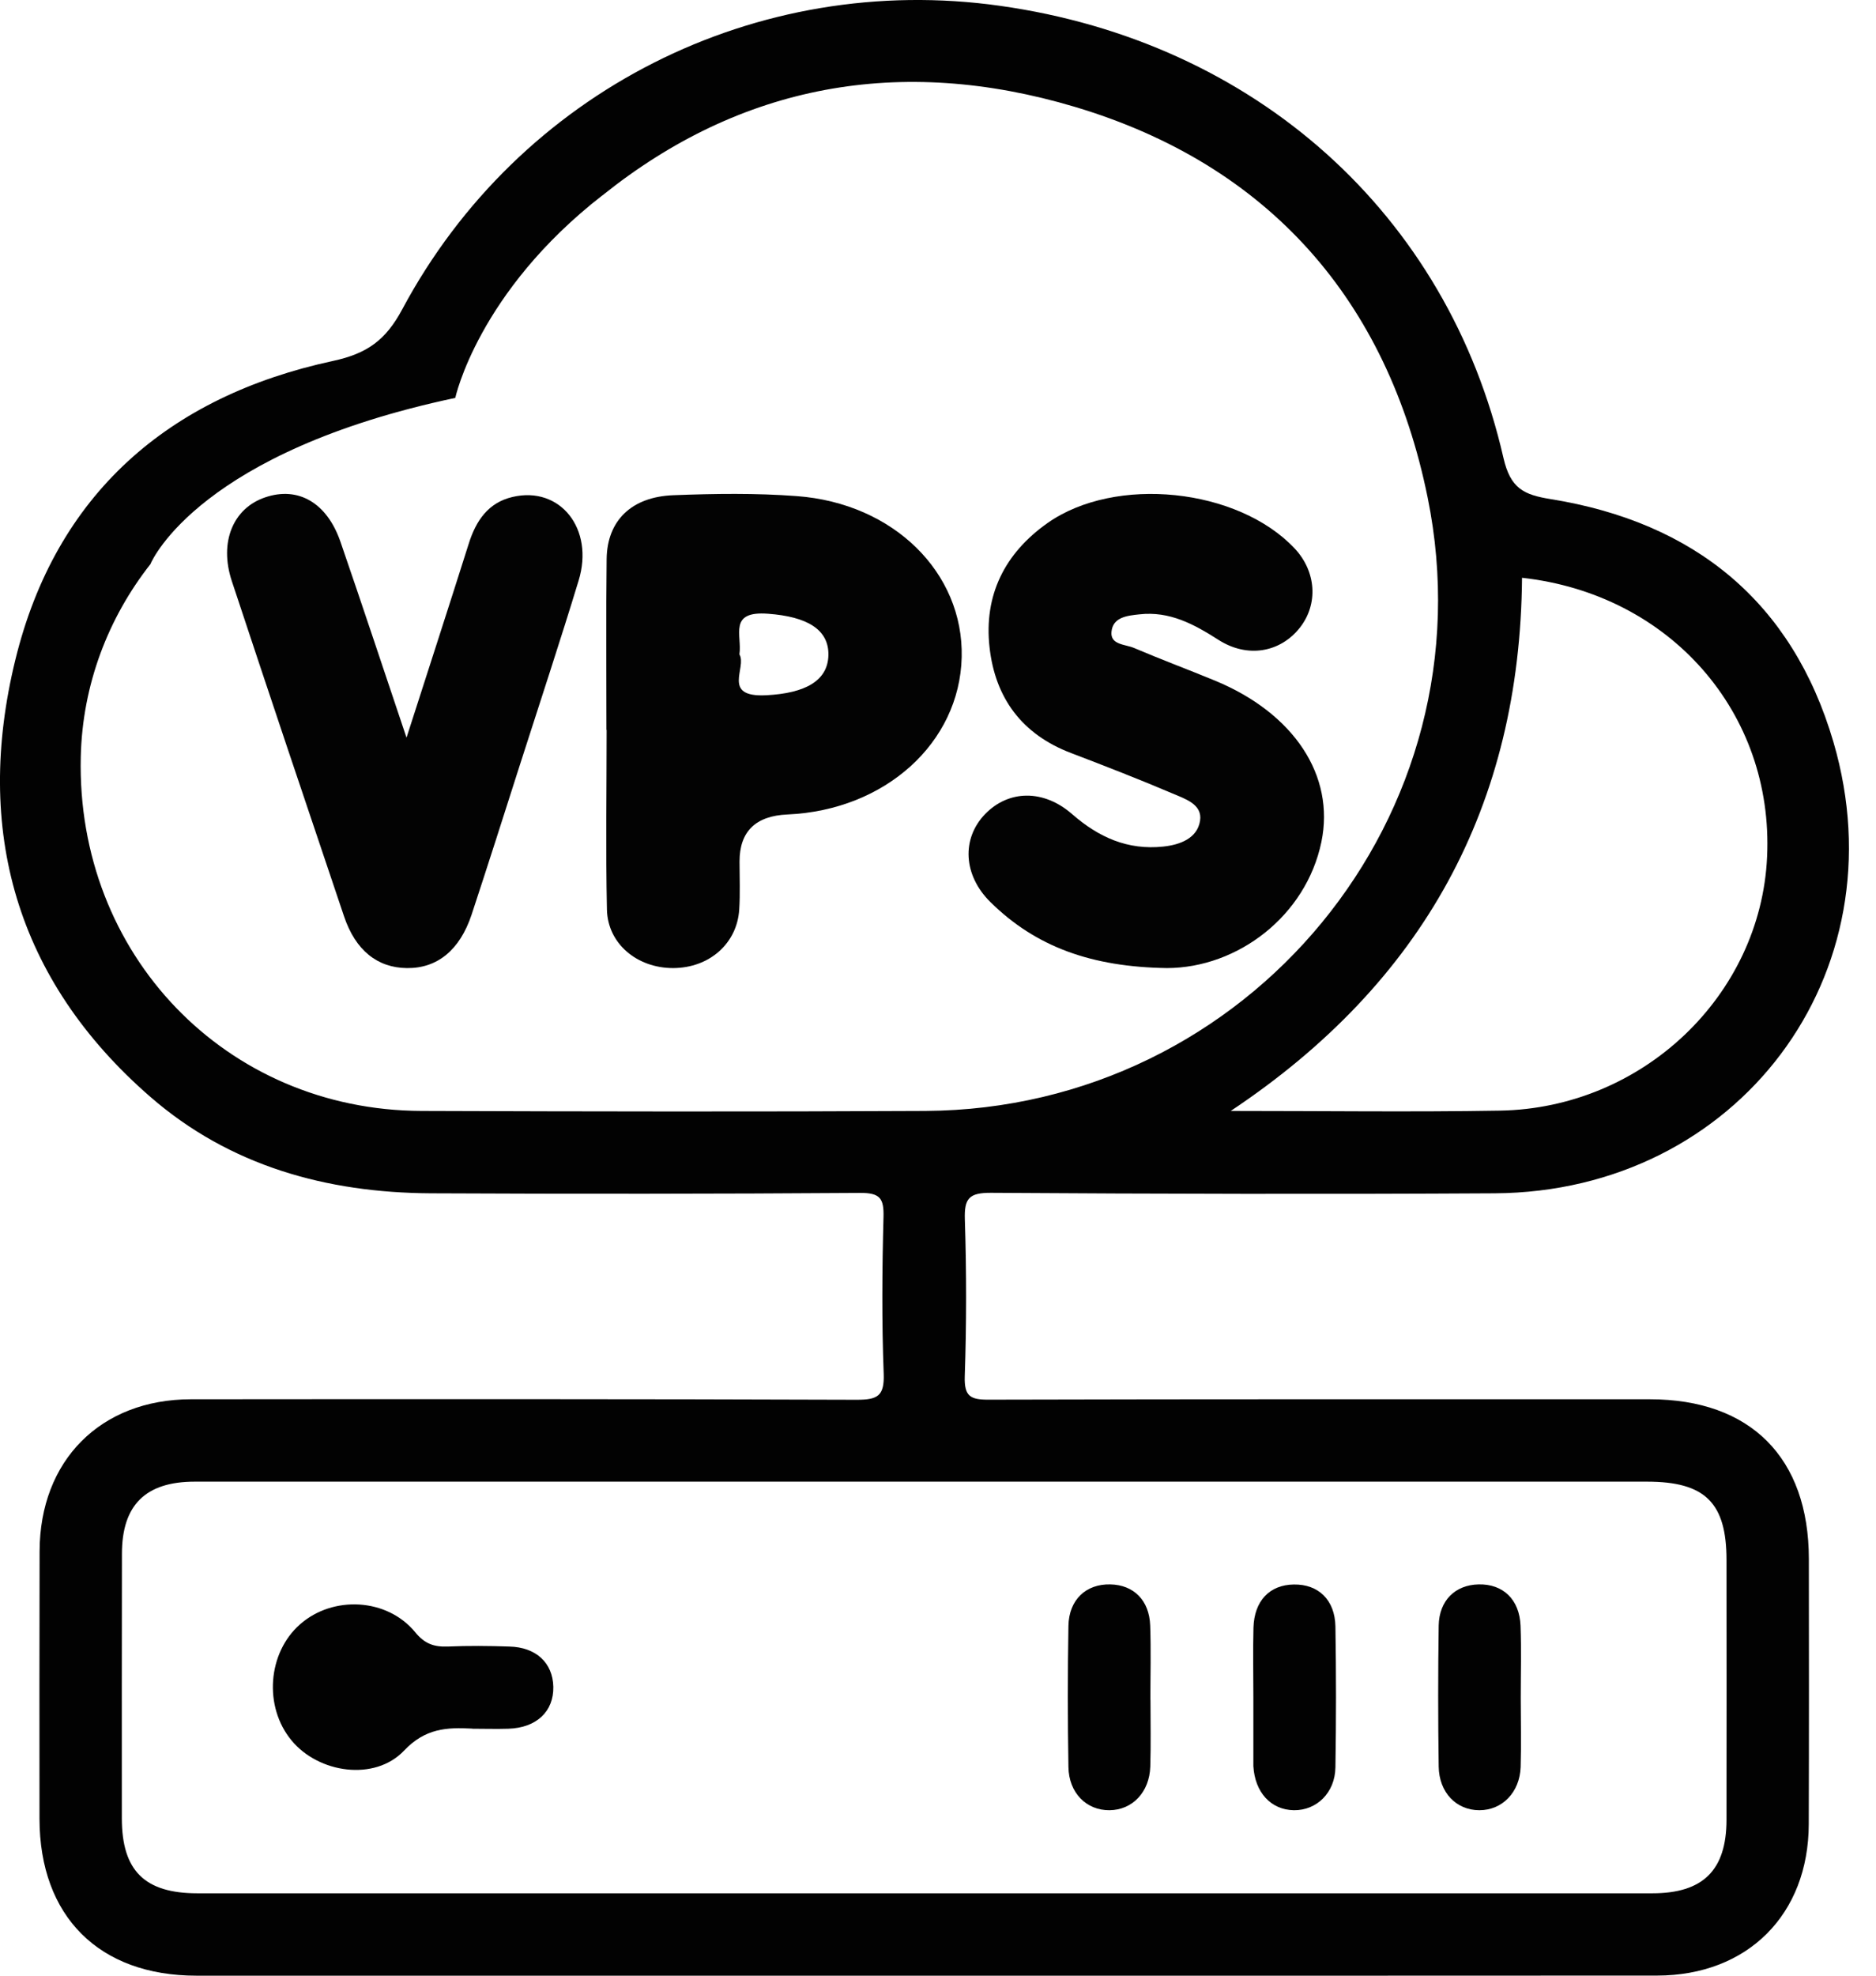
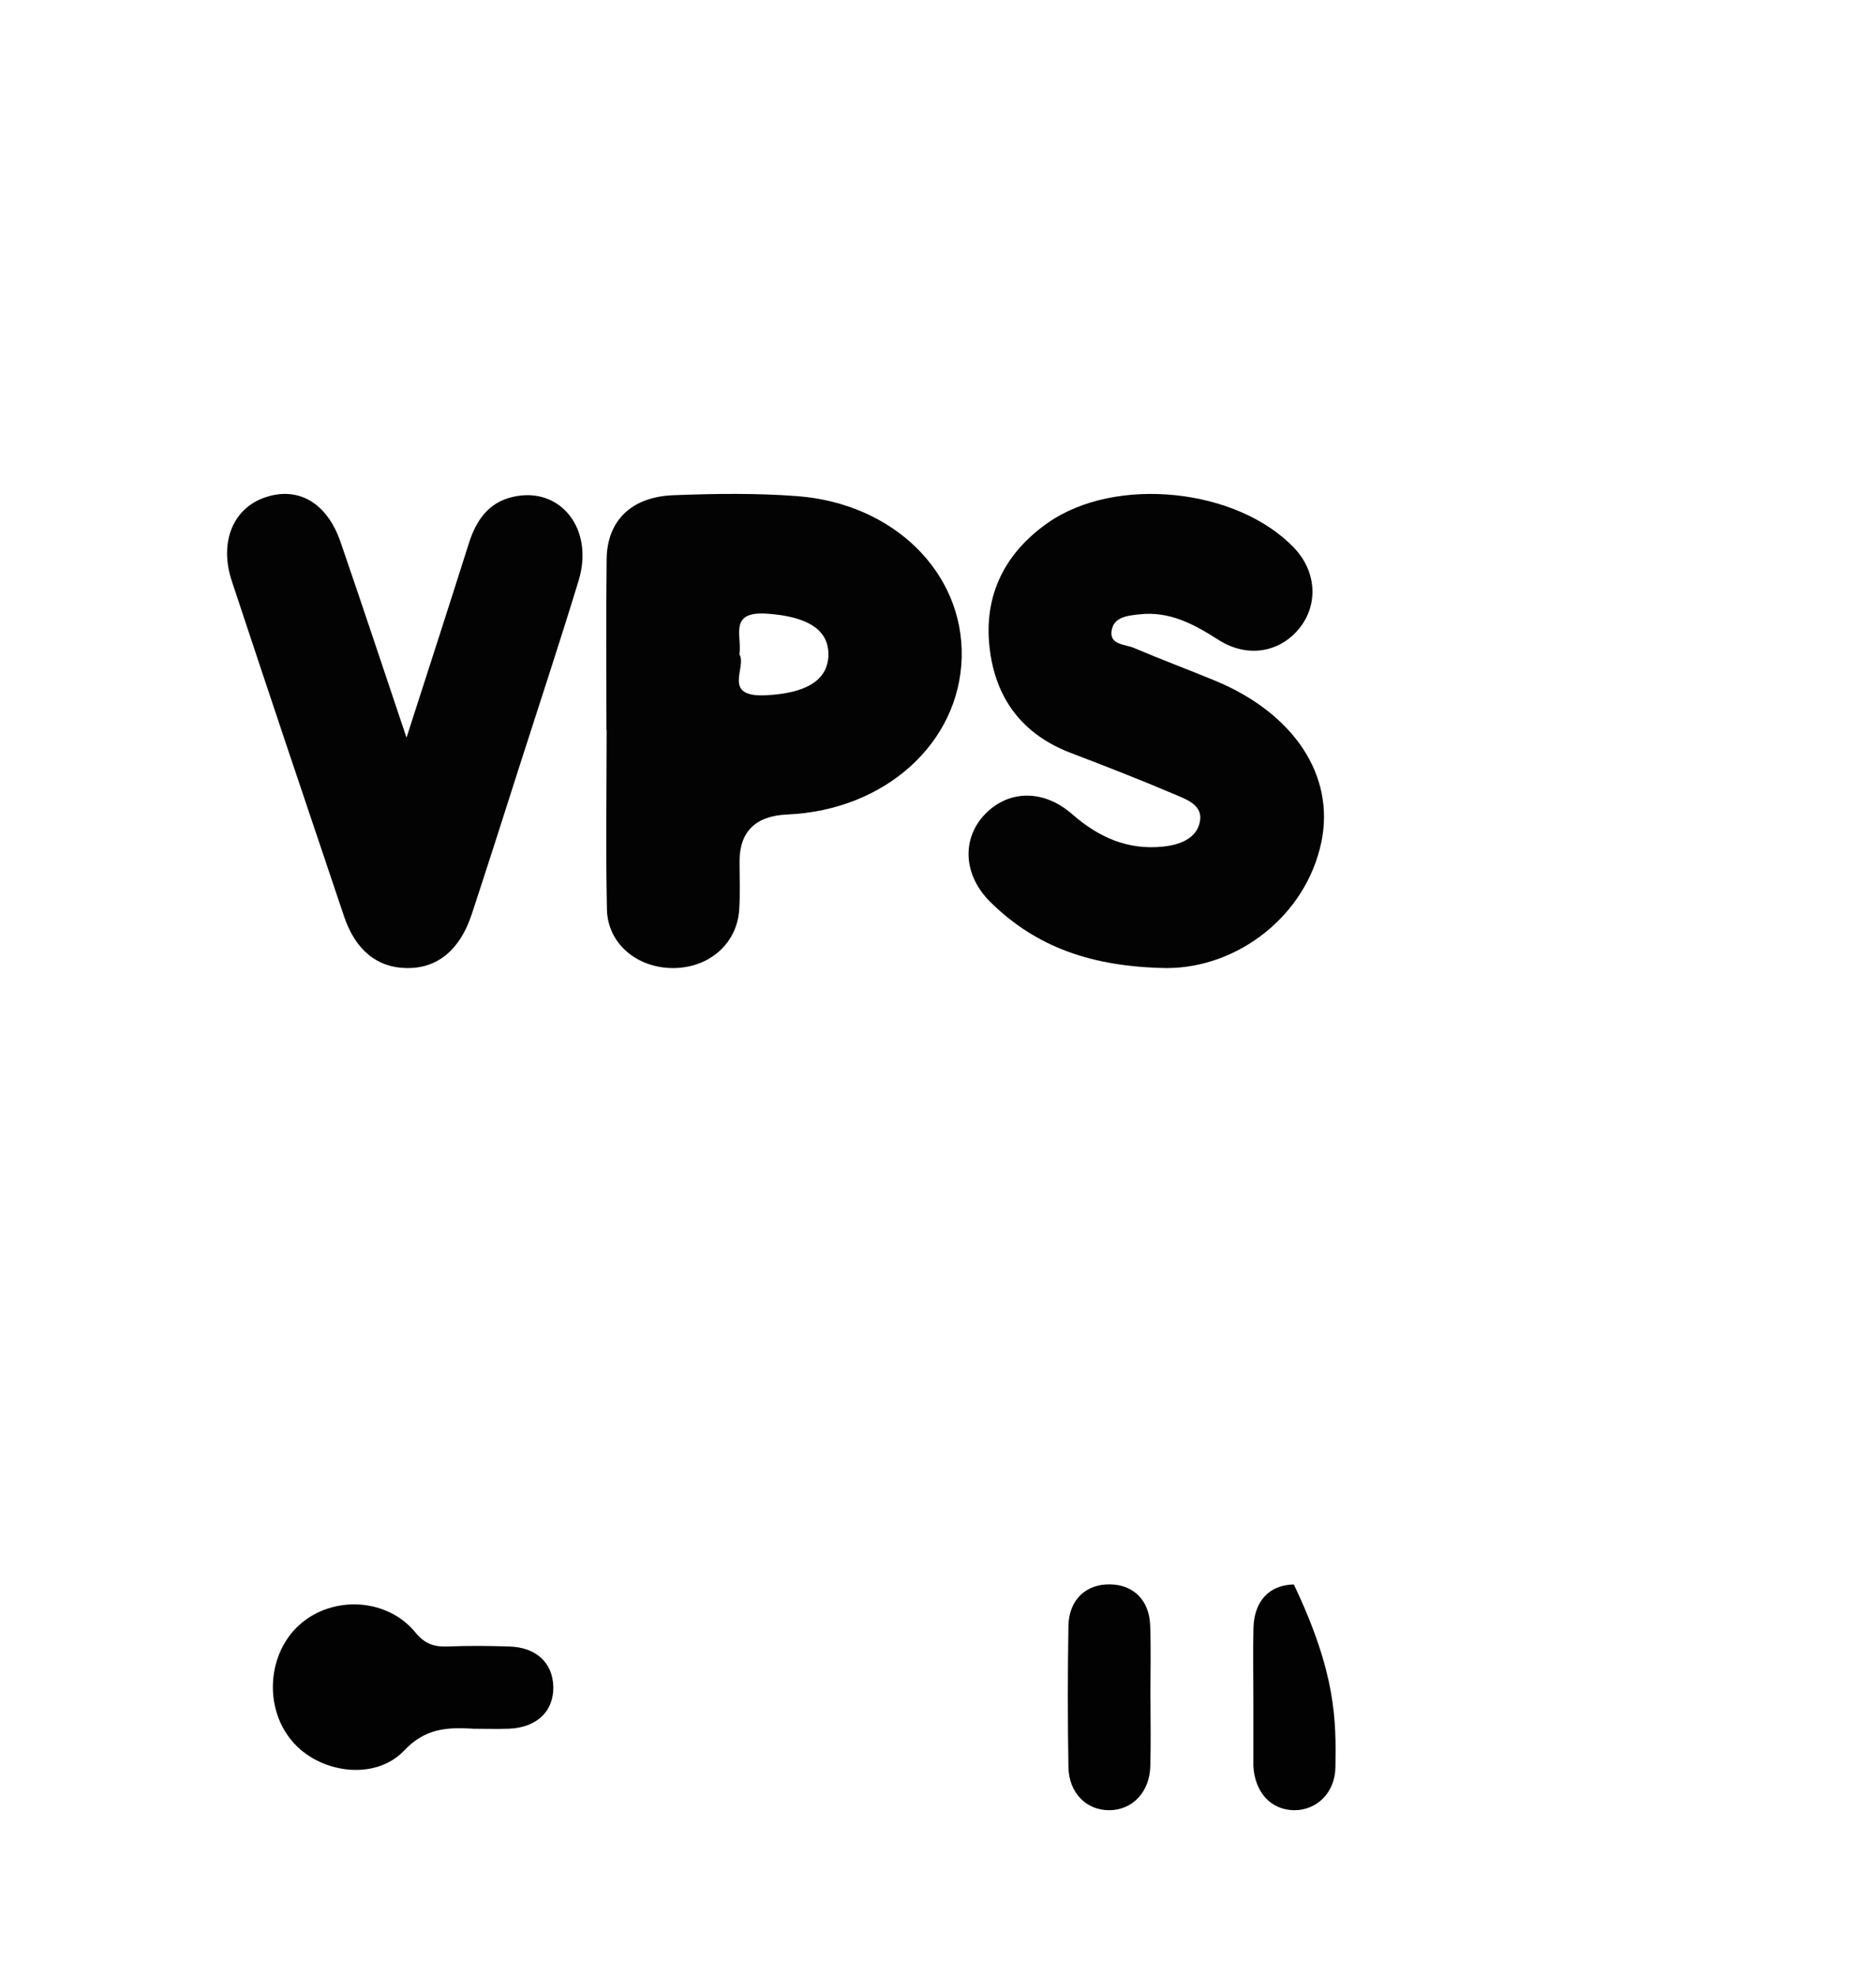
<svg xmlns="http://www.w3.org/2000/svg" width="19" height="20" viewBox="0 0 19 20" fill="none">
-   <path d="M16.709 14.165C14.478 14.165 12.247 14.163 10.015 14.169C9.828 14.17 9.765 14.136 9.771 13.934C9.789 13.405 9.789 12.874 9.772 12.345C9.765 12.132 9.814 12.074 10.036 12.075C11.737 12.086 13.439 12.09 15.14 12.08C17.599 12.064 19.258 9.864 18.569 7.512C18.152 6.089 17.157 5.287 15.708 5.053C15.431 5.009 15.298 4.944 15.227 4.636C14.661 2.161 12.708 0.422 10.129 0.059C7.664 -0.289 5.256 0.922 4.074 3.131C3.908 3.441 3.721 3.579 3.372 3.654C1.703 4.013 0.564 5.006 0.155 6.681C-0.265 8.399 0.16 9.919 1.522 11.103C2.328 11.804 3.308 12.074 4.362 12.08C5.812 12.087 7.262 12.086 8.712 12.076C8.913 12.075 8.953 12.131 8.948 12.32C8.934 12.849 8.93 13.38 8.95 13.908C8.958 14.133 8.887 14.17 8.678 14.17C6.429 14.162 4.181 14.163 1.933 14.165C1.018 14.166 0.403 14.785 0.401 15.704C0.399 16.607 0.399 17.51 0.4 18.413C0.402 19.399 1.002 20 1.99 20C4.447 20 6.903 20 9.36 20C11.817 20 14.309 20.001 16.783 19.999C17.7 19.998 18.317 19.381 18.319 18.465C18.322 17.57 18.321 16.676 18.32 15.781C18.319 14.757 17.73 14.165 16.709 14.165ZM15.415 5.849C16.913 6.014 17.965 7.215 17.897 8.674C17.833 10.076 16.639 11.218 15.191 11.243C14.299 11.258 13.408 11.246 12.465 11.246C14.418 9.946 15.395 8.153 15.415 5.849ZM4.268 11.246C2.286 11.239 0.771 9.66 0.818 7.661C0.835 6.93 1.096 6.254 1.525 5.709C1.525 5.708 1.525 5.707 1.525 5.707C1.547 5.656 2.043 4.572 4.611 4.028C4.611 4.028 4.841 2.956 6.103 1.976H6.104C7.5 0.857 9.113 0.553 10.887 1.082C12.851 1.669 14.054 3.042 14.459 5.036C15.113 8.247 12.647 11.227 9.373 11.246C7.671 11.255 5.97 11.252 4.268 11.246V11.246ZM17.486 18.423C17.485 18.932 17.249 19.166 16.735 19.166C11.823 19.166 6.91 19.166 1.999 19.166C1.465 19.166 1.235 18.937 1.234 18.41C1.234 17.516 1.233 16.622 1.235 15.729C1.235 15.236 1.474 14.999 1.972 14.999C4.437 14.998 6.901 14.999 9.366 14.999H16.682C17.27 14.999 17.486 15.213 17.486 15.793C17.487 16.67 17.487 17.546 17.486 18.423Z" fill="#020202" />
  <path d="M4.784 17.499C4.525 17.485 4.307 17.495 4.092 17.722C3.794 18.035 3.226 17.95 2.953 17.619C2.669 17.277 2.71 16.732 3.039 16.443C3.373 16.149 3.92 16.177 4.205 16.523C4.301 16.641 4.396 16.673 4.534 16.668C4.742 16.659 4.95 16.661 5.158 16.668C5.43 16.675 5.598 16.833 5.604 17.075C5.609 17.325 5.434 17.491 5.149 17.5C5.028 17.504 4.906 17.5 4.785 17.5L4.784 17.499Z" fill="#020202" />
  <path d="M11.652 17.208C11.652 17.433 11.657 17.658 11.65 17.883C11.642 18.142 11.469 18.323 11.237 18.325C11.004 18.327 10.825 18.151 10.821 17.887C10.813 17.411 10.813 16.935 10.821 16.459C10.826 16.194 10.999 16.033 11.246 16.039C11.482 16.044 11.64 16.2 11.649 16.455C11.658 16.706 11.651 16.957 11.651 17.208H11.652Z" fill="#020202" />
-   <path d="M12.694 17.177C12.694 16.944 12.689 16.71 12.695 16.477C12.703 16.205 12.859 16.043 13.104 16.04C13.352 16.036 13.52 16.196 13.525 16.464C13.533 16.94 13.533 17.416 13.525 17.892C13.521 18.148 13.335 18.328 13.104 18.325C12.871 18.321 12.709 18.144 12.694 17.878C12.694 17.869 12.694 17.86 12.694 17.852C12.694 17.627 12.694 17.402 12.694 17.177H12.694Z" fill="#020202" />
-   <path d="M15.402 17.186C15.402 17.419 15.408 17.654 15.401 17.887C15.392 18.145 15.214 18.325 14.983 18.325C14.75 18.325 14.575 18.147 14.571 17.883C14.564 17.407 14.564 16.931 14.571 16.455C14.576 16.201 14.739 16.044 14.975 16.039C15.222 16.033 15.39 16.191 15.4 16.459C15.409 16.701 15.402 16.944 15.402 17.186Z" fill="#020202" />
+   <path d="M12.694 17.177C12.694 16.944 12.689 16.71 12.695 16.477C12.703 16.205 12.859 16.043 13.104 16.04C13.533 16.94 13.533 17.416 13.525 17.892C13.521 18.148 13.335 18.328 13.104 18.325C12.871 18.321 12.709 18.144 12.694 17.878C12.694 17.869 12.694 17.86 12.694 17.852C12.694 17.627 12.694 17.402 12.694 17.177H12.694Z" fill="#020202" />
  <path d="M11.82 9.8C11.055 9.789 10.491 9.585 10.032 9.133C9.754 8.86 9.737 8.489 9.978 8.24C10.216 7.996 10.568 7.988 10.859 8.242C11.127 8.476 11.421 8.608 11.781 8.57C11.953 8.552 12.126 8.486 12.154 8.309C12.181 8.141 12 8.086 11.874 8.032C11.536 7.888 11.193 7.755 10.85 7.624C10.348 7.434 10.079 7.064 10.022 6.553C9.963 6.027 10.174 5.602 10.609 5.295C11.296 4.811 12.537 4.941 13.112 5.552C13.331 5.785 13.353 6.115 13.165 6.354C12.966 6.606 12.634 6.665 12.34 6.477C12.093 6.319 11.846 6.185 11.541 6.219C11.421 6.232 11.27 6.245 11.257 6.397C11.245 6.528 11.395 6.522 11.482 6.558C11.754 6.674 12.031 6.777 12.305 6.89C13.106 7.221 13.522 7.852 13.383 8.523C13.227 9.274 12.534 9.798 11.819 9.8H11.82Z" fill="#030303" />
  <path d="M6.142 7.388C6.142 6.812 6.137 6.236 6.144 5.661C6.148 5.271 6.395 5.028 6.823 5.013C7.237 4.997 7.655 4.991 8.068 5.022C9.051 5.094 9.76 5.798 9.74 6.653C9.719 7.52 8.965 8.202 7.975 8.245C7.652 8.259 7.49 8.418 7.49 8.721C7.49 8.883 7.497 9.045 7.487 9.205C7.466 9.552 7.183 9.799 6.817 9.8C6.453 9.8 6.155 9.554 6.147 9.208C6.134 8.602 6.144 7.996 6.144 7.389H6.143L6.142 7.388ZM7.488 6.623C7.57 6.753 7.301 7.062 7.761 7.038C8.155 7.018 8.384 6.892 8.39 6.633C8.396 6.371 8.172 6.242 7.779 6.213C7.373 6.182 7.517 6.432 7.489 6.622L7.488 6.623Z" fill="#030303" />
  <path d="M4.116 7.471C4.344 6.762 4.548 6.134 4.747 5.505C4.821 5.269 4.946 5.088 5.19 5.031C5.672 4.917 6.021 5.352 5.86 5.878C5.673 6.492 5.471 7.102 5.275 7.713C5.11 8.229 4.946 8.745 4.776 9.26C4.657 9.618 4.428 9.804 4.121 9.8C3.823 9.797 3.6 9.621 3.484 9.275C3.102 8.144 2.722 7.013 2.347 5.88C2.218 5.487 2.361 5.145 2.685 5.035C3.019 4.921 3.312 5.088 3.449 5.487C3.668 6.122 3.879 6.76 4.118 7.47L4.116 7.471Z" fill="#030303" />
</svg>